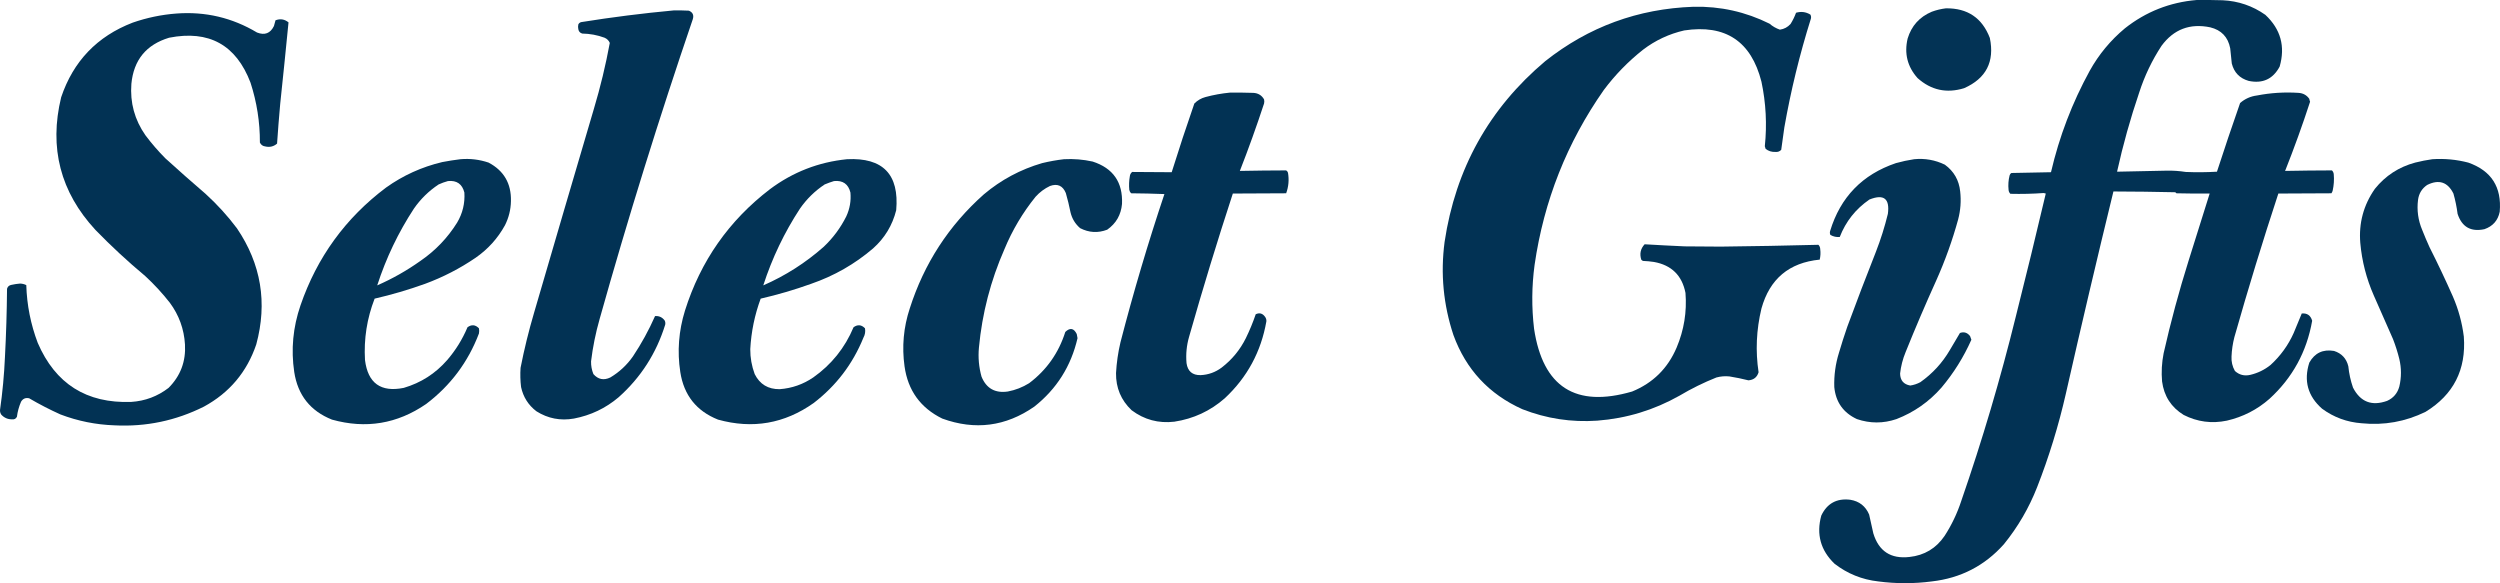
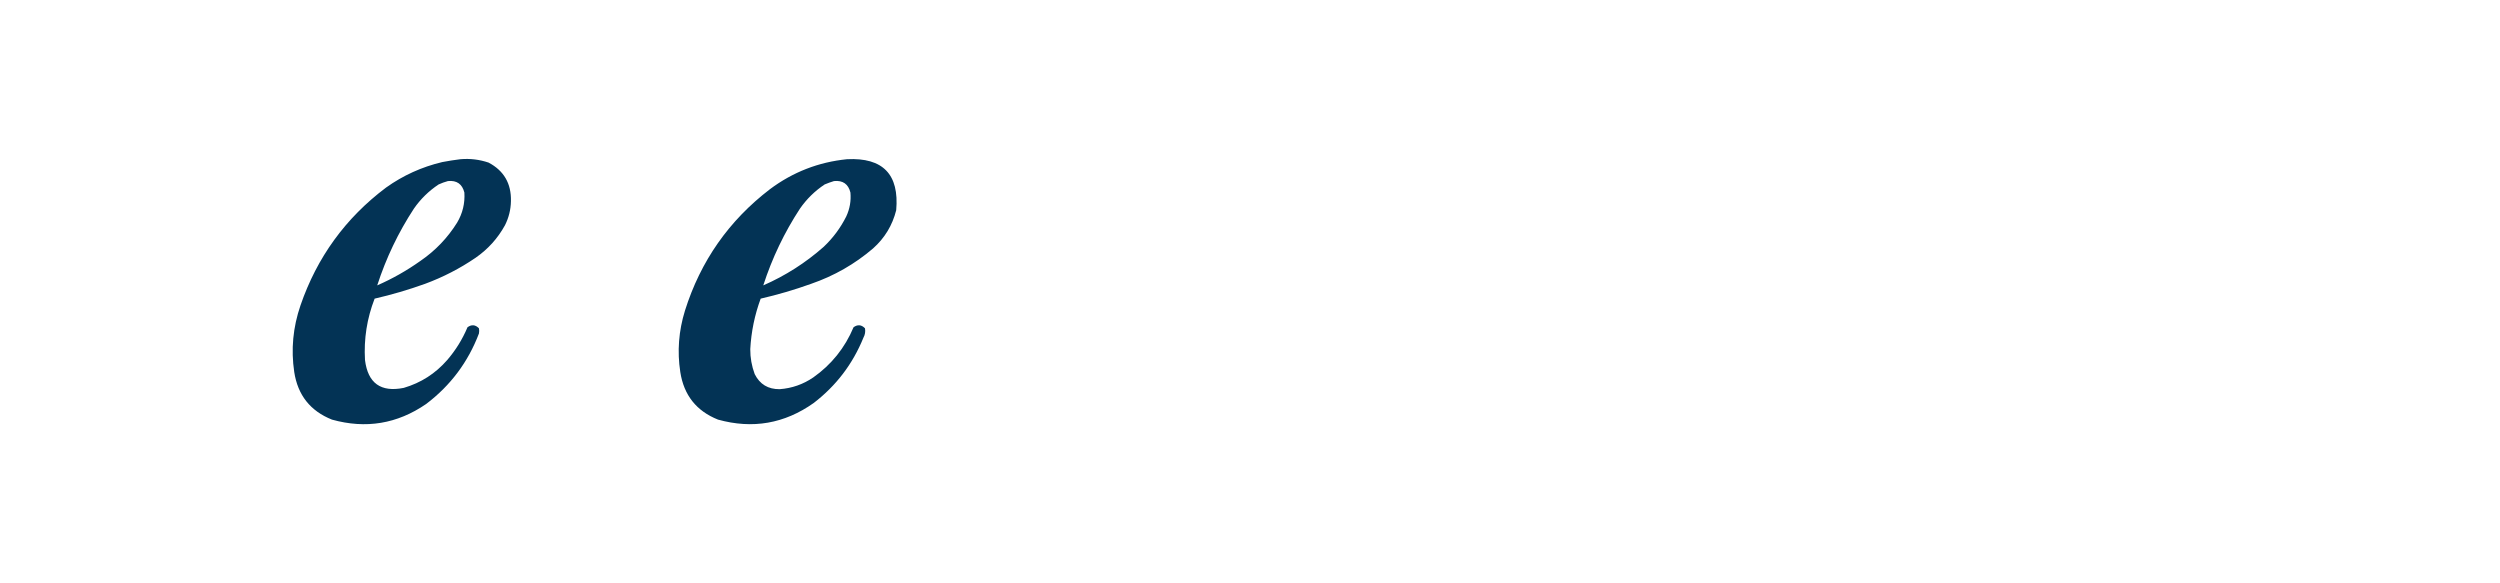
<svg xmlns="http://www.w3.org/2000/svg" id="SvgjsSvg1001" version="1.1" viewBox="0 110.41 288 67.19">
  <defs id="SvgjsDefs1002" />
  <g id="SvgjsG1008">
    <svg fill-rule="evenodd" clip-rule="evenodd" image-rendering="optimizeQuality" shape-rendering="geometricPrecision" text-rendering="geometricPrecision" viewBox="102.47 1941.44 4805.05 1120.95" width="288" height="288">
-       <path fill="#003153" d="M4324.5 1941.5C4341.17 1941.33 4357.84 1941.5 4374.5 1942 4404.68 1943.45 4432.02 1952.78 4456.5 1970 4486.01 1997.54 4495.18 2030.71 4484 2069.5 4471.21 2093.45 4451.38 2102.61 4424.5 2097 4407.22 2092.06 4396.39 2080.89 4392 2063.5 4390.96 2053.84 4389.96 2044.17 4389 2034.5 4384.86 2012.73 4372.03 1999.23 4350.5 1994 4311.59 1985.96 4280.43 1997.8 4257 2029.5 4238.66 2057.49 4224.33 2087.49 4214 2119.5 4197.03 2169.39 4182.86 2220.06 4171.5 2271.5 4203.16 2270.81 4234.83 2270.14 4266.5 2269.5 4279.02 2269.25 4291.35 2270.09 4303.5 2272 4323.51 2272.83 4343.51 2272.67 4363.5 2271.5 4377.84 2227.33 4392.67 2183.33 4408 2139.5 4417.29 2131.4 4428.13 2126.56 4440.5 2125 4466.93 2119.88 4493.6 2118.22 4520.5 2120 4529.23 2120.61 4536.07 2124.45 4541 2131.5 4541.25 2133.43 4541.75 2135.27 4542.5 2137 4527.88 2181.86 4511.88 2226.19 4494.5 2270 4524.49 2269.39 4554.49 2269.06 4584.5 2269 4586.6 2271.04 4587.77 2273.54 4588 2276.5 4588.91 2286.94 4588.24 2297.27 4586 2307.5 4585.55 2309.52 4584.72 2311.35 4583.5 2313 4549.49 2313.19 4515.49 2313.36 4481.5 2313.5 4451.41 2404.92 4423.25 2496.92 4397 2589.5 4393.86 2601.65 4392.03 2613.98 4391.5 2626.5 4390.93 2636.49 4393.1 2645.82 4398 2654.5 4406.41 2662.11 4416.24 2664.61 4427.5 2662 4441.95 2658.61 4454.95 2652.28 4466.5 2643 4485.59 2625.58 4500.43 2605.08 4511 2581.5 4516.33 2569.01 4521.5 2556.51 4526.5 2544 4536.94 2543.09 4543.61 2547.76 4546.5 2558 4536.06 2617.58 4508.72 2667.58 4464.5 2708 4440.83 2728.84 4413.49 2742.84 4382.5 2750 4353.5 2756.05 4325.84 2752.38 4299.5 2739 4275.5 2724.2 4261.67 2702.7 4258 2674.5 4256.46 2656.51 4257.46 2638.51 4261 2620.5 4274.56 2560.5 4290.56 2501.17 4309 2442.5 4322.41 2399.45 4335.91 2356.45 4349.5 2313.5 4328.16 2313.67 4306.83 2313.5 4285.5 2313 4284.83 2312.33 4284.17 2311.67 4283.5 2311 4243.84 2310.11 4204.17 2309.61 4164.5 2309.5 4132.92 2438.9 4102.42 2568.56 4073 2698.5 4059.09 2759.56 4040.76 2819.23 4018 2877.5 4002.26 2917.68 3980.93 2954.34 3954 2987.5 3917.19 3028.82 3871.03 3052.66 3815.5 3059 3781.16 3063.51 3746.83 3063.51 3712.5 3059 3681.19 3055.46 3653.19 3044.13 3628.5 3025 3601.7 2999.26 3593.2 2968.42 3603 2932.5 3614.08 2909.13 3632.58 2898.96 3658.5 2902 3675.94 2904.77 3688.1 2914.27 3695 2930.5 3697.67 2942.5 3700.33 2954.5 3703 2966.5 3713.44 3000.92 3736.61 3016.09 3772.5 3012 3801.26 3008.9 3823.76 2995.4 3840 2971.5 3853.53 2950.6 3864.2 2928.26 3872 2904.5 3912.43 2787.78 3947.43 2669.45 3977 2549.5 3996.8 2470.97 4015.97 2392.3 4034.5 2313.5 4033.17 2313.17 4031.83 2312.83 4030.5 2312.5 4009.19 2314.04 3987.86 2314.54 3966.5 2314 3964.4 2311.96 3963.23 2309.46 3963 2306.5 3961.99 2297.04 3962.66 2287.7 3965 2278.5 3965.57 2276.51 3966.74 2275.01 3968.5 2274 3993.84 2273.61 4019.17 2273.11 4044.5 2272.5 4060.41 2204.03 4085.24 2139.03 4119 2077.5 4136.41 2046.21 4158.91 2019.04 4186.5 1996 4226.97 1964.01 4272.97 1945.84 4324.5 1941.5zM3357.5 1954.5C3408.92 1953.36 3457.59 1964.19 3503.5 1987 3509.42 1992.13 3516.09 1995.96 3523.5 1998.5 3531.69 1997.32 3538.52 1993.66 3544 1987.5 3548.27 1980.69 3551.77 1973.52 3554.5 1966 3564.26 1963.16 3573.43 1964.32 3582 1969.5 3583.42 1972.03 3583.75 1974.7 3583 1977.5 3561.45 2046.05 3544.45 2115.71 3532 2186.5 3529.92 2200.83 3527.92 2215.16 3526 2229.5 3522.92 2232.7 3519.08 2234.03 3514.5 2233.5 3507.54 2233.81 3501.37 2231.81 3496 2227.5 3495.4 2225.86 3494.9 2224.2 3494.5 2222.5 3498.82 2180.81 3496.66 2139.48 3488 2098.5 3468.28 2020.78 3418.78 1987.94 3339.5 2000 3310.43 2006.7 3284.1 2019.04 3260.5 2037 3231.92 2059.58 3206.76 2085.41 3185 2114.5 3114.14 2215.62 3069.81 2327.62 3052 2450.5 3046.45 2491.46 3046.12 2532.46 3051 2573.5 3067.93 2685.55 3130.76 2725.71 3239.5 2694 3279.55 2677.61 3308.05 2649.45 3325 2609.5 3339.2 2575.86 3344.86 2540.86 3342 2504.5 3335.42 2470.92 3315.25 2451.09 3281.5 2445 3274.54 2443.94 3267.54 2443.27 3260.5 2443 3259.07 2442.53 3257.9 2441.7 3257 2440.5 3253.47 2429.32 3255.63 2419.49 3263.5 2411 3289.13 2412.54 3314.8 2413.87 3340.5 2415 3363.67 2415.17 3386.83 2415.33 3410 2415.5 3472.52 2414.8 3535.02 2413.64 3597.5 2412 3599.77 2414.34 3600.94 2417.18 3601 2420.5 3601.88 2427.25 3601.54 2433.92 3600 2440.5 3541.19 2446.24 3503.85 2477.57 3488 2534.5 3478.18 2575.31 3476.35 2616.14 3482.5 2657 3479.61 2666.54 3473.11 2671.71 3463 2672.5 3450.95 2669.45 3438.78 2666.95 3426.5 2665 3418.04 2664.12 3409.71 2664.79 3401.5 2667 3376.94 2676.78 3353.27 2688.45 3330.5 2702 3281.38 2729.71 3228.71 2745.71 3172.5 2750 3122.81 2753.46 3074.81 2746.12 3028.5 2728 2964.33 2699.16 2920.16 2651.66 2896 2585.5 2876.64 2527.16 2870.97 2467.5 2879 2406.5 2900.07 2265.79 2964.57 2149.96 3072.5 2059 3155.87 1993.04 3250.87 1958.2 3357.5 1954.5z" opacity=".989" class="colorfefffe svgShape" />
-       <path fill="#003153" d="M 3842.5,1957.5 C 3884.09,1956.97 3912.26,1975.97 3927,2014.5C 3936.4,2060.07 3919.9,2092.24 3877.5,2111C 3843.84,2121.34 3814.01,2114.84 3788,2091.5C 3768.53,2069.61 3762.19,2044.28 3769,2015.5C 3776.43,1991.07 3791.93,1973.9 3815.5,1964C 3824.38,1960.75 3833.38,1958.59 3842.5,1957.5 Z" opacity=".987" class="colorfefffe svgShape" />
-       <path fill="#003153" d="M1397.5 1961.5C1407.17 1961.33 1416.84 1961.5 1426.5 1962 1433.97 1965.12 1436.47 1970.62 1434 1978.5 1369.07 2168.87 1309.41 2360.87 1255 2554.5 1247.35 2581.26 1241.85 2608.42 1238.5 2636 1238.33 2644.49 1239.83 2652.66 1243 2660.5 1252.1 2670.85 1262.93 2673.02 1275.5 2667 1292.84 2656.66 1307.34 2643.16 1319 2626.5 1335.35 2601.97 1349.52 2576.13 1361.5 2549 1369.17 2548.42 1375.34 2551.25 1380 2557.5 1381.25 2560.08 1381.58 2562.74 1381 2565.5 1364 2620.45 1334.16 2666.95 1291.5 2705 1266.53 2726.15 1237.87 2739.81 1205.5 2746 1179.61 2750.56 1155.61 2745.89 1133.5 2732 1117.99 2720.17 1108.16 2704.67 1104 2685.5 1102.49 2673.2 1102.16 2660.87 1103 2648.5 1110.02 2612.77 1118.69 2577.44 1129 2542.5 1167.13 2411.77 1205.46 2281.11 1244 2150.5 1256.45 2108.88 1266.61 2066.71 1274.5 2024 1272.65 2019.48 1269.31 2016.14 1264.5 2014 1250.63 2008.89 1236.3 2006.23 1221.5 2006 1217.23 2004.73 1214.73 2001.9 1214 1997.5 1213.33 1994.5 1213.33 1991.5 1214 1988.5 1215.11 1986.19 1216.94 1984.69 1219.5 1984 1278.72 1974.51 1338.05 1967.01 1397.5 1961.5zM441.5 1967.5C497.124 1963.32 548.79 1975.49 596.5 2004 611.269 2009.78 622.103 2005.61 629 1991.5 630.156 1987.88 631.156 1984.21 632 1980.5 641.092 1977.01 649.425 1978.34 657 1984.5 651.891 2036.82 646.557 2089.15 641 2141.5 638.714 2166.85 636.714 2192.18 635 2217.5 628.515 2223.11 621.015 2224.95 612.5 2223 607.611 2222.44 604.111 2219.94 602 2215.5 602.127 2176.18 596.127 2137.84 584 2100.5 556.333 2027.74 504.167 1998.91 427.5 2014 383.579 2027.26 359.412 2056.76 355 2102.5 352.203 2138.77 361.203 2171.77 382 2201.5 393.77 2217.17 406.603 2232.01 420.5 2246 445.87 2269.04 471.536 2291.71 497.5 2314 519.882 2334.37 540.049 2356.54 558 2380.5 604.363 2449.02 616.697 2523.35 595 2603.5 577.03 2656.46 543.53 2696.3 494.5 2723 440.4 2750.09 383.067 2762.09 322.5 2759 286.648 2757.76 251.981 2750.76 218.5 2738 197.904 2728.7 177.904 2718.37 158.5 2707 151.733 2705.47 146.566 2707.64 143 2713.5 138.945 2722.77 136.279 2732.43 135 2742.5 133.063 2746.39 129.897 2748.05 125.5 2747.5 117.303 2747.49 110.47 2744.49 105 2738.5 103.128 2735.79 102.295 2732.79 102.5 2729.5 107.32 2695.66 110.487 2661.66 112 2627.5 114.288 2583.86 115.621 2540.2 116 2496.5 117.245 2492.26 120.078 2489.76 124.5 2489 129.939 2487.8 135.439 2486.97 141 2486.5 145.261 2486.62 149.261 2487.62 153 2489.5 154.134 2527.71 161.468 2564.71 175 2600.5 208.928 2679.22 268.761 2717.05 354.5 2714 381.355 2712.28 405.355 2703.28 426.5 2687 449.398 2663.99 459.898 2636.15 458 2603.5 456.197 2573.91 446.53 2547.24 429 2523.5 414.639 2505.13 398.805 2487.97 381.5 2472 348.199 2444.23 316.366 2414.73 286 2383.5 218.508 2310.54 196.508 2225.54 220 2128.5 243.336 2059.16 289.169 2011.33 357.5 1985 384.877 1975.49 412.877 1969.66 441.5 1967.5zM2466.5 2119.5C2481.5 2119.33 2496.5 2119.5 2511.5 2120 2520.71 2120.51 2527.54 2124.68 2532 2132.5 2532.67 2135.17 2532.67 2137.83 2532 2140.5 2517.68 2184.13 2502.18 2227.3 2485.5 2270 2515.16 2269.41 2544.83 2269.07 2574.5 2269 2576.26 2270.01 2577.43 2271.51 2578 2273.5 2580.33 2286.99 2579.17 2300.16 2574.5 2313 2540.26 2313.19 2506.09 2313.35 2472 2313.5 2442.18 2404.62 2414.18 2496.29 2388 2588.5 2383.16 2605.2 2381.49 2622.2 2383 2639.5 2385.27 2655.11 2394.27 2662.77 2410 2662.5 2424.99 2661.84 2438.49 2657 2450.5 2648 2470.38 2632.73 2485.88 2613.9 2497 2591.5 2504.31 2576.56 2510.65 2561.23 2516 2545.5 2523.2 2542.07 2529.2 2543.73 2534 2550.5 2535.84 2553.04 2536.67 2555.87 2536.5 2559 2526.28 2617.45 2499.61 2666.79 2456.5 2707 2428.65 2731.42 2396.32 2746.42 2359.5 2752 2329.12 2755.53 2301.79 2748.2 2277.5 2730 2257.11 2710.68 2247.11 2686.85 2247.5 2658.5 2248.6 2638.58 2251.43 2618.92 2256 2599.5 2280.83 2503.51 2309 2408.51 2340.5 2314.5 2319.17 2313.67 2297.84 2313.17 2276.5 2313 2274.68 2311.2 2273.52 2309.03 2273 2306.5 2272.16 2297.78 2272.49 2289.11 2274 2280.5 2274.34 2276.99 2275.84 2274.16 2278.5 2272 2303.82 2272.32 2329.16 2272.49 2354.5 2272.5 2368.29 2228.29 2382.79 2184.29 2398 2140.5 2404 2134.41 2411.17 2130.25 2419.5 2128 2435.07 2123.85 2450.74 2121.02 2466.5 2119.5z" opacity=".989" class="colorfefffe svgShape" />
      <path fill="#003153" d="M987.5 2247.5C1005.98 2245.92 1023.98 2248.09 1041.5 2254 1070.96 2269.55 1085.29 2294.21 1084.5 2328 1084.2 2344.38 1080.36 2359.88 1073 2374.5 1059.12 2399.72 1040.28 2420.55 1016.5 2437 986.33 2457.59 953.997 2474.25 919.5 2487 887.735 2498.42 855.401 2507.92 822.5 2515.5 807.774 2553.52 801.608 2592.85 804 2633.5 809.558 2678.05 834.391 2695.88 878.5 2687 911.526 2677.31 939.36 2659.48 962 2633.5 978.27 2614.65 991.27 2593.65 1001 2570.5 1008.86 2564.81 1016.19 2565.48 1023 2572.5 1023.67 2575.83 1023.67 2579.17 1023 2582.5 1002.12 2637.44 968.289 2682.61 921.5 2718 865.961 2756.2 805.627 2766.2 740.5 2748 698.967 2731.45 674.8 2700.95 668 2656.5 661.549 2613.32 665.549 2570.66 680 2528.5 711.794 2436 766.628 2360.5 844.5 2302 877.183 2278.66 913.183 2262.33 952.5 2253 964.248 2250.74 975.914 2248.91 987.5 2247.5zM963.5 2289.5C980.35 2287.84 990.85 2295.17 995 2311.5 996.315 2332.24 991.648 2351.58 981 2369.5 962.634 2398.87 939.134 2423.37 910.5 2443 884.373 2461.56 856.706 2477.23 827.5 2490 844.488 2437.53 867.988 2388.36 898 2342.5 910.876 2323.96 926.71 2308.46 945.5 2296 951.435 2293.3 957.435 2291.14 963.5 2289.5zM1730.5 2247.5C1799.54 2244.04 1831.04 2276.71 1825 2345.5 1817.71 2374.58 1802.88 2399.08 1780.5 2419 1745.33 2449.1 1705.67 2471.76 1661.5 2487 1629.73 2498.42 1597.4 2507.92 1564.5 2515.5 1552.97 2546.8 1546.31 2579.13 1544.5 2612.5 1544.42 2629.04 1547.26 2645.04 1553 2660.5 1562.82 2680.09 1578.82 2689.75 1601 2689.5 1624.55 2687.76 1646.05 2680.26 1665.5 2667 1700.55 2642.28 1726.38 2610.11 1743 2570.5 1750.86 2564.81 1758.19 2565.48 1765 2572.5 1766.1 2578.85 1765.1 2584.85 1762 2590.5 1741.48 2641.01 1709.65 2682.84 1666.5 2716 1610.36 2755.8 1549.02 2766.47 1482.5 2748 1440.97 2731.45 1416.8 2700.95 1410 2656.5 1403.91 2616.93 1406.91 2577.59 1419 2538.5 1449.02 2443.22 1503.52 2365.39 1582.5 2305 1626.51 2272.16 1675.84 2253 1730.5 2247.5zM1705.5 2289.5C1722.42 2287.86 1732.92 2295.19 1737 2311.5 1738.46 2327.54 1735.79 2342.87 1729 2357.5 1717.97 2379.54 1703.47 2399.04 1685.5 2416 1650.64 2446.75 1611.98 2471.42 1569.5 2490 1586.5 2437.5 1610 2388.33 1640 2342.5 1652.88 2323.96 1668.71 2308.46 1687.5 2296 1693.5 2293.48 1699.5 2291.32 1705.5 2289.5z" opacity=".986" class="colorfefffe svgShape" />
-       <path fill="#003153" d="M2147.5 2247.5C2166.06 2246.49 2184.39 2247.99 2202.5 2252 2241.95 2264.71 2260.79 2291.87 2259 2333.5 2257.08 2354.53 2247.58 2371.03 2230.5 2383 2212.74 2389.74 2195.4 2388.74 2178.5 2380 2169.06 2371.88 2162.9 2361.71 2160 2349.5 2157.51 2337.04 2154.51 2324.7 2151 2312.5 2145.08 2298.31 2134.91 2293.81 2120.5 2299 2109.99 2304.01 2100.83 2310.84 2093 2319.5 2068.16 2350.16 2048.16 2383.82 2033 2420.5 2006.5 2480.85 1990.16 2543.85 1984 2609.5 1982.21 2628.51 1983.88 2647.18 1989 2665.5 1998.23 2688.04 2015.07 2697.54 2039.5 2694 2054.16 2691.22 2067.82 2685.89 2080.5 2678 2114.02 2652.76 2137.18 2619.93 2150 2579.5 2159.05 2570.78 2166.39 2572.11 2172 2583.5 2172.56 2586.15 2173.06 2588.82 2173.5 2591.5 2161.09 2645.21 2133.42 2689.04 2090.5 2723 2035.53 2761.25 1976.53 2768.91 1913.5 2746 1871.67 2725.47 1847.5 2691.97 1841 2645.5 1835.75 2607.75 1839.08 2570.75 1851 2534.5 1878.6 2448.06 1926.1 2374.89 1993.5 2315 2026.53 2287.15 2063.86 2267.15 2105.5 2255 2119.49 2251.63 2133.49 2249.13 2147.5 2247.5zM3781.5 2247.5C3802.24 2245.48 3821.9 2248.98 3840.5 2258 3857.91 2270.65 3867.75 2287.81 3870 2309.5 3872.04 2327.72 3870.71 2345.72 3866 2363.5 3854.97 2403.6 3840.97 2442.6 3824 2480.5 3803.36 2526.09 3783.69 2572.09 3765 2618.5 3759.55 2631.69 3756.05 2645.35 3754.5 2659.5 3754.73 2672.56 3761.23 2680.22 3774 2682.5 3780.85 2681.49 3787.35 2679.33 3793.5 2676 3816.8 2659.53 3835.63 2639.03 3850 2614.5 3856.5 2603.5 3863 2592.5 3869.5 2581.5 3877.24 2578.69 3883.74 2580.69 3889 2587.5 3889.99 2589.78 3890.82 2592.11 3891.5 2594.5 3876.6 2627.99 3857.43 2658.66 3834 2686.5 3810.08 2713.76 3781.25 2733.93 3747.5 2747 3722.13 2755.59 3696.8 2755.59 3671.5 2747 3645.32 2734.81 3630.82 2714.31 3628 2685.5 3627.3 2663.02 3630.3 2641.02 3637 2619.5 3641.93 2602.71 3647.26 2586.04 3653 2569.5 3670.78 2521.28 3689.11 2473.28 3708 2425.5 3717.28 2401.67 3724.94 2377.34 3731 2352.5 3734.96 2323.14 3723.13 2313.97 3695.5 2325 3669.08 2343.2 3650.08 2367.2 3638.5 2397 3632.11 2397.57 3626.11 2396.24 3620.5 2393 3619.4 2390.6 3619.23 2388.1 3620 2385.5 3639.78 2320.39 3681.94 2276.89 3746.5 2255 3758.15 2251.77 3769.82 2249.27 3781.5 2247.5z" opacity=".987" class="colorfefffe svgShape" />
-       <path fill="#003153" d="M 4777.5,2247.5 C 4800.87,2245.95 4823.87,2248.12 4846.5,2254C 4890.92,2269.61 4911.08,2301.11 4907,2348.5C 4903.55,2365.29 4893.71,2376.45 4877.5,2382C 4851.41,2387.54 4834.25,2377.71 4826,2352.5C 4824.3,2339.3 4821.63,2326.3 4818,2313.5C 4806.9,2291.26 4790.07,2285.76 4767.5,2297C 4757.48,2303.85 4751.65,2313.35 4750,2325.5C 4747.46,2345.5 4750.13,2364.84 4758,2383.5C 4762.39,2394.62 4767.06,2405.62 4772,2416.5C 4787.82,2447.8 4802.82,2479.47 4817,2511.5C 4827.67,2536.17 4834.67,2561.83 4838,2588.5C 4842.7,2651.94 4818.2,2700.11 4764.5,2733C 4725.67,2752.03 4684.67,2759.37 4641.5,2755C 4613.36,2752.91 4588.02,2743.58 4565.5,2727C 4538.08,2702.84 4529.92,2673.34 4541,2638.5C 4551.42,2619.9 4567.26,2612.4 4588.5,2616C 4603.17,2620.67 4612.34,2630.5 4616,2645.5C 4617.39,2659.54 4620.39,2673.2 4625,2686.5C 4639.16,2714.01 4661,2722.51 4690.5,2712C 4702.59,2706.57 4710.42,2697.41 4714,2684.5C 4718.18,2666.8 4718.18,2649.14 4714,2631.5C 4710.8,2618.58 4706.8,2605.91 4702,2593.5C 4689.67,2565.5 4677.33,2537.5 4665,2509.5C 4650.8,2477.24 4642.14,2443.58 4639,2408.5C 4635.86,2370.38 4645.2,2335.71 4667,2304.5C 4687.24,2279.29 4713.08,2262.45 4744.5,2254C 4755.52,2251.23 4766.52,2249.06 4777.5,2247.5 Z" opacity=".988" class="colorfefffe svgShape" />
    </svg>
  </g>
</svg>